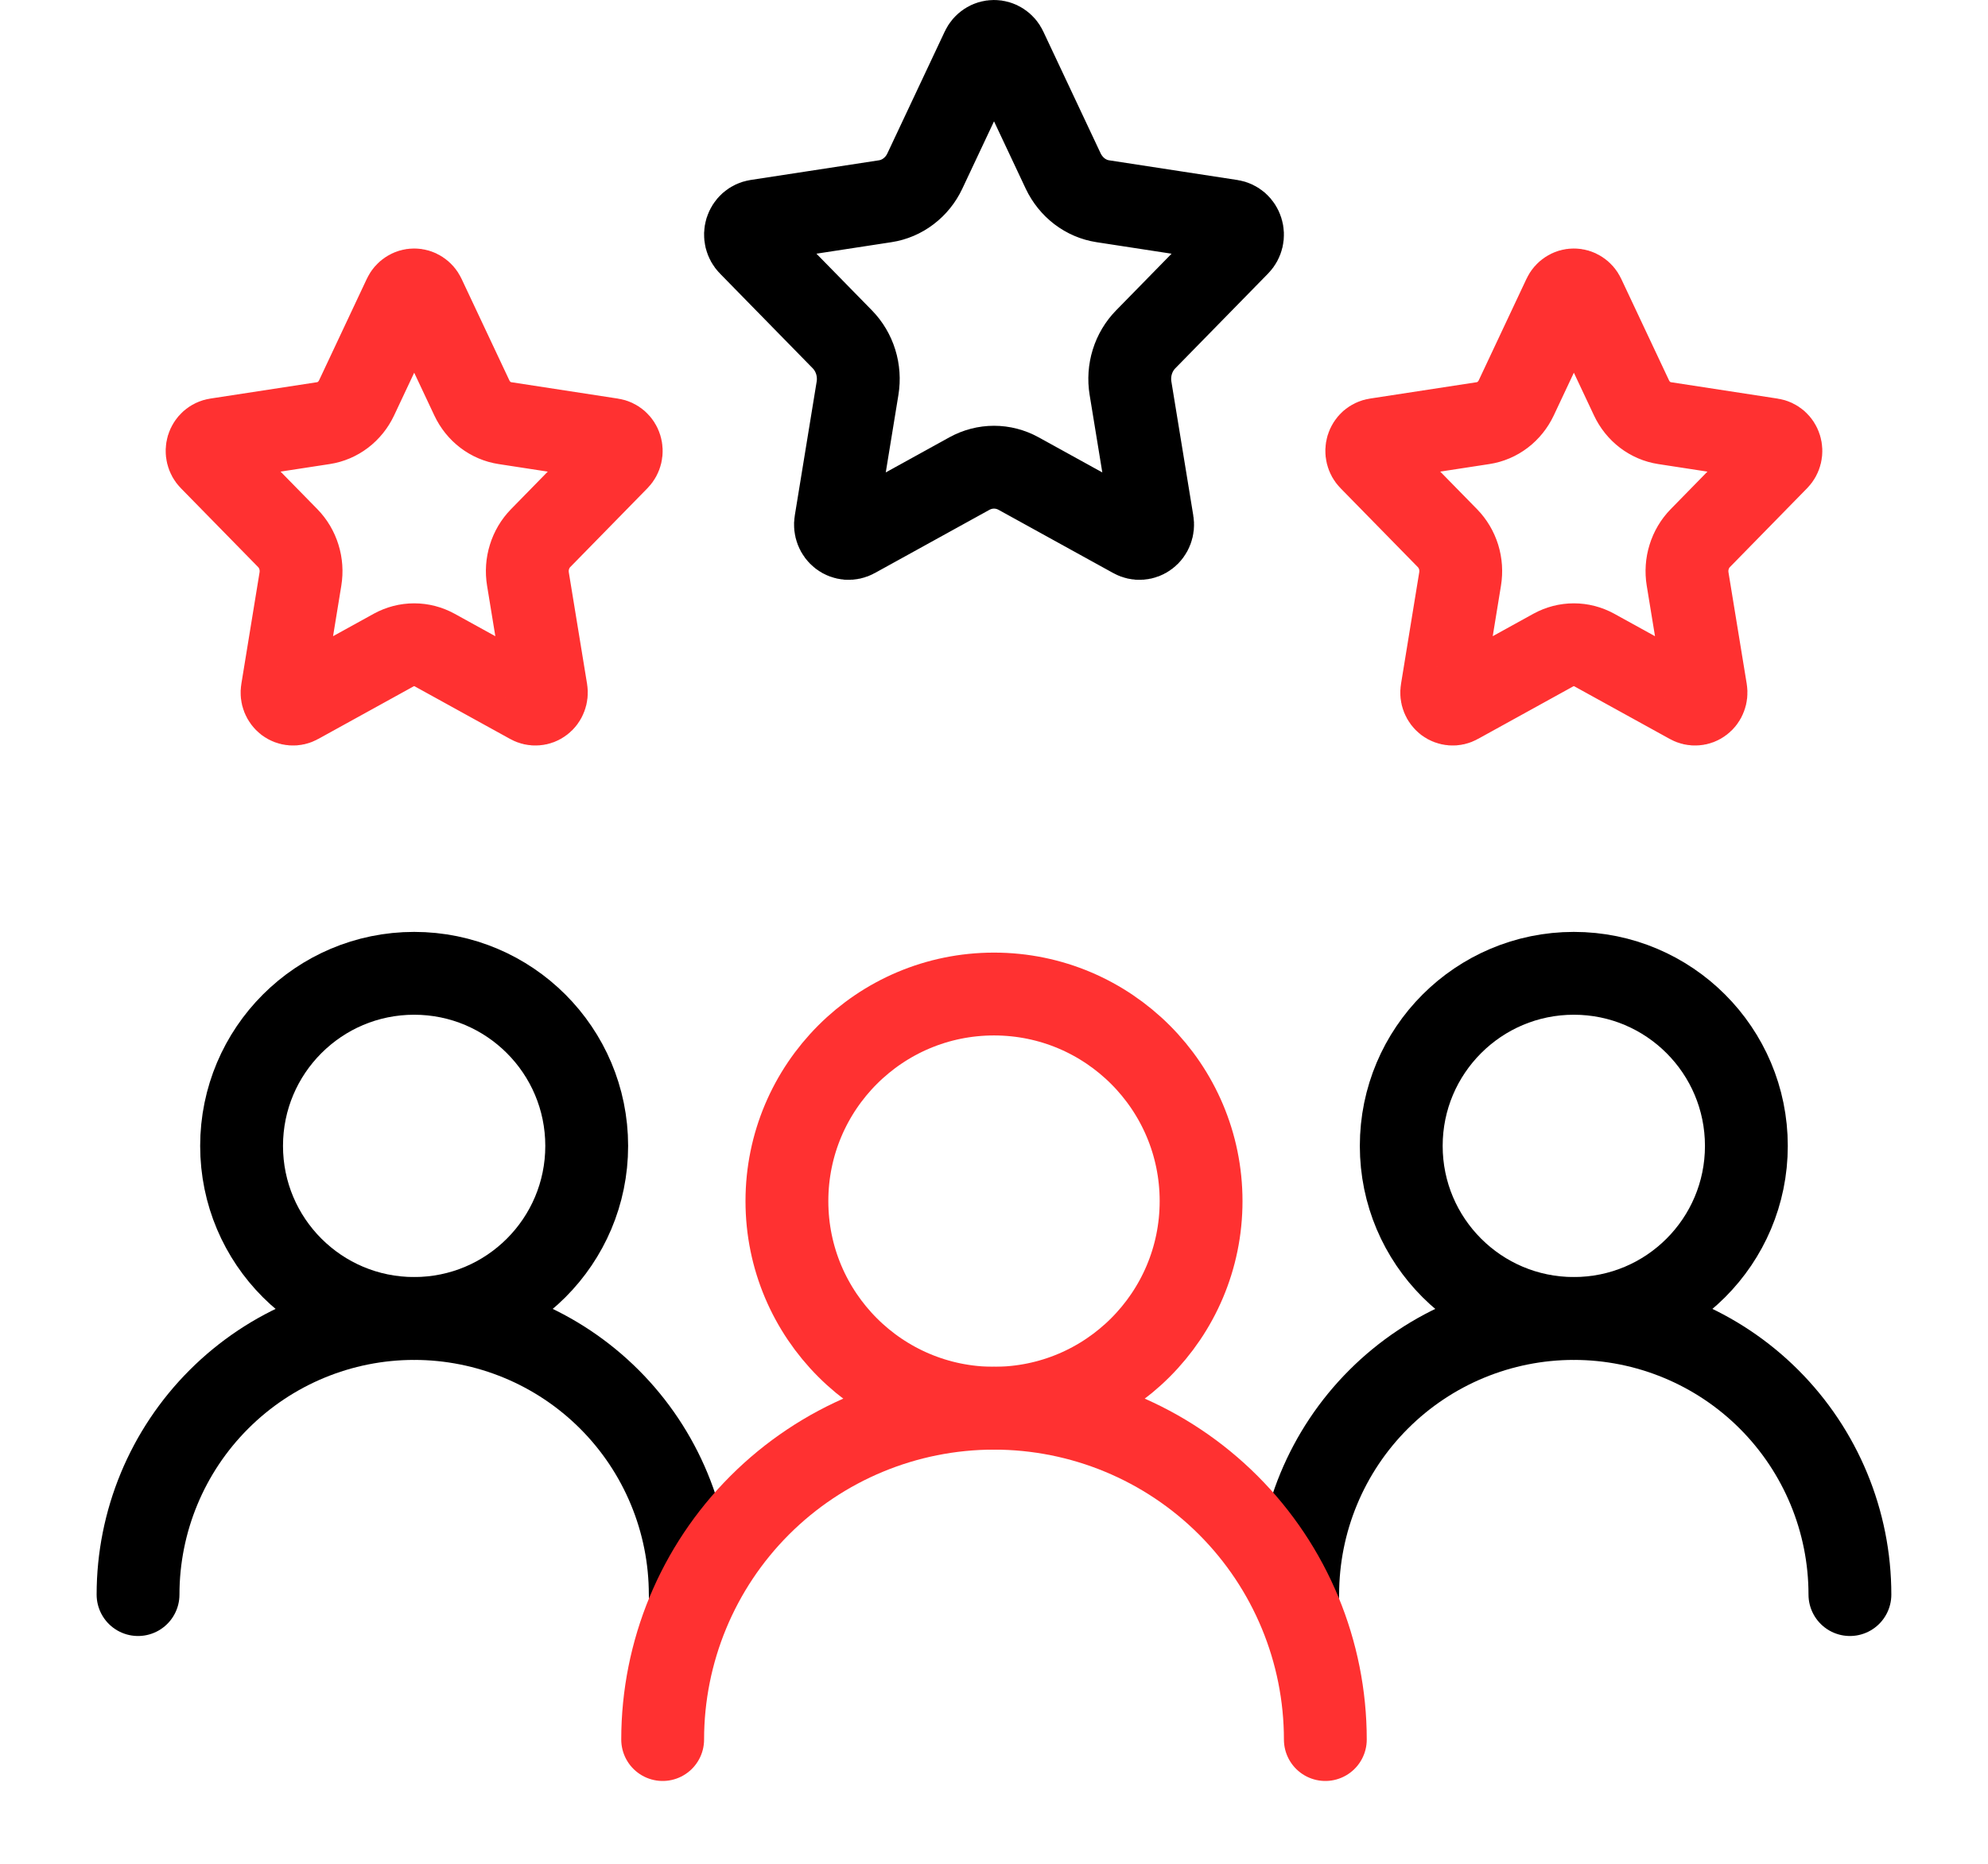
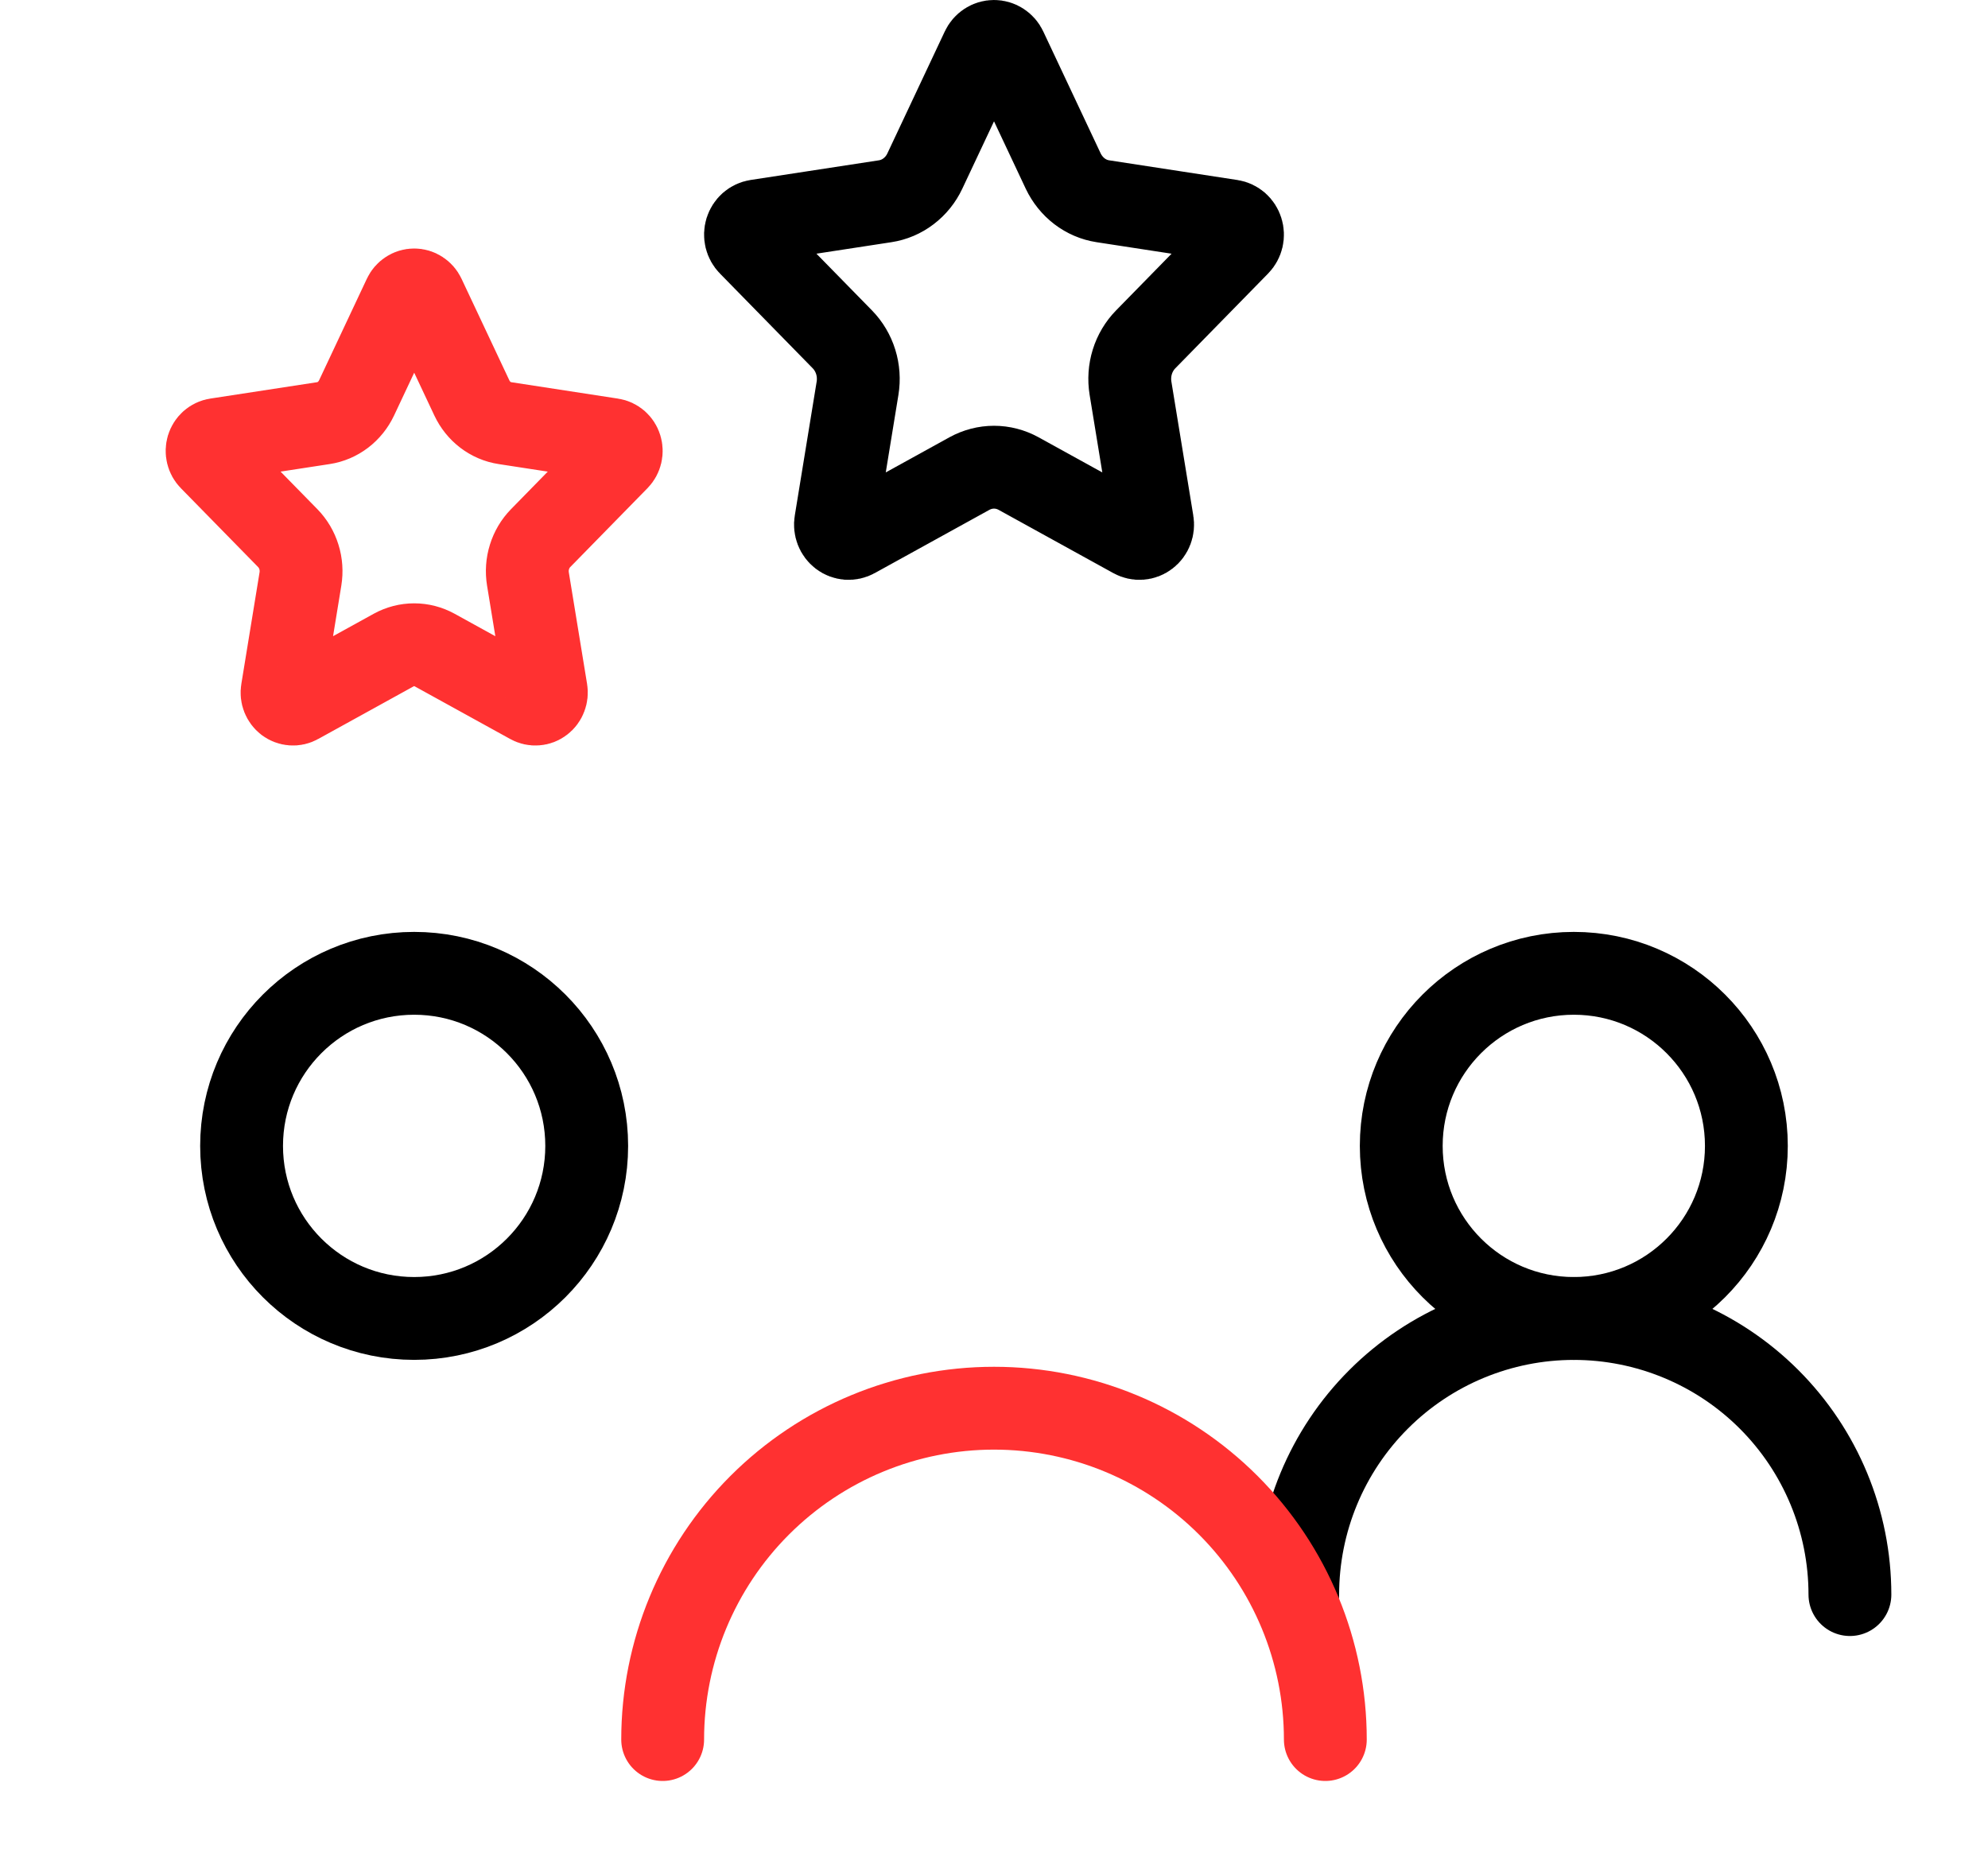
<svg xmlns="http://www.w3.org/2000/svg" width="48" height="45" viewBox="0 0 48 45" fill="none">
  <path d="M23.716 1.186C23.742 1.13 23.782 1.083 23.833 1.05C23.883 1.017 23.941 1 24 1C24.06 1 24.118 1.017 24.168 1.05C24.219 1.083 24.259 1.13 24.285 1.186L25.671 4.13C25.763 4.323 25.898 4.491 26.064 4.618C26.231 4.745 26.424 4.828 26.628 4.859L29.728 5.335C29.786 5.344 29.841 5.37 29.887 5.41C29.932 5.45 29.966 5.503 29.984 5.562C30.003 5.621 30.005 5.685 29.991 5.745C29.977 5.805 29.947 5.86 29.904 5.904L27.663 8.193C27.515 8.344 27.404 8.53 27.34 8.736C27.276 8.942 27.261 9.161 27.296 9.374L27.825 12.608C27.836 12.67 27.829 12.733 27.807 12.791C27.785 12.849 27.747 12.9 27.699 12.936C27.651 12.973 27.594 12.995 27.534 12.999C27.475 13.004 27.415 12.99 27.363 12.961L24.592 11.433C24.41 11.333 24.206 11.28 24 11.28C23.794 11.28 23.591 11.333 23.408 11.433L20.638 12.961C20.586 12.99 20.526 13.003 20.467 12.999C20.408 12.994 20.351 12.973 20.303 12.936C20.255 12.899 20.217 12.849 20.195 12.791C20.173 12.733 20.166 12.67 20.177 12.608L20.705 9.375C20.74 9.162 20.725 8.942 20.661 8.737C20.597 8.531 20.486 8.344 20.338 8.193L18.097 5.904C18.054 5.861 18.024 5.806 18.009 5.745C17.995 5.685 17.997 5.621 18.015 5.562C18.034 5.502 18.068 5.449 18.113 5.409C18.159 5.369 18.215 5.343 18.273 5.334L21.372 4.859C21.576 4.828 21.77 4.746 21.937 4.618C22.104 4.491 22.239 4.324 22.33 4.13L23.716 1.186Z" stroke="black" stroke-width="2" stroke-linecap="round" stroke-linejoin="round" />
-   <path d="M37.763 7.155C37.785 7.108 37.819 7.069 37.861 7.042C37.903 7.014 37.951 7 38 7C38.05 7 38.098 7.014 38.14 7.042C38.182 7.069 38.216 7.108 38.238 7.155L39.393 9.608C39.469 9.769 39.581 9.909 39.72 10.015C39.859 10.121 40.02 10.19 40.19 10.216L42.773 10.613C42.822 10.62 42.868 10.642 42.906 10.675C42.944 10.709 42.972 10.752 42.987 10.802C43.002 10.851 43.004 10.904 42.992 10.954C42.98 11.005 42.955 11.05 42.92 11.086L41.052 12.994C40.929 13.12 40.837 13.275 40.784 13.447C40.73 13.618 40.718 13.801 40.747 13.979L41.188 16.674C41.196 16.725 41.191 16.778 41.172 16.826C41.154 16.875 41.123 16.916 41.082 16.947C41.042 16.978 40.995 16.996 40.945 16.999C40.896 17.003 40.846 16.992 40.802 16.967L38.493 15.694C38.341 15.611 38.172 15.567 38 15.567C37.828 15.567 37.659 15.611 37.507 15.694L35.199 16.967C35.155 16.992 35.105 17.003 35.056 16.999C35.007 16.995 34.959 16.977 34.919 16.947C34.879 16.916 34.848 16.874 34.829 16.826C34.81 16.778 34.805 16.725 34.814 16.674L35.254 13.979C35.283 13.801 35.271 13.619 35.218 13.447C35.164 13.275 35.072 13.12 34.949 12.994L33.081 11.087C33.045 11.051 33.02 11.005 33.008 10.954C32.996 10.904 32.998 10.851 33.013 10.801C33.028 10.752 33.056 10.708 33.094 10.674C33.133 10.641 33.179 10.619 33.228 10.612L35.81 10.216C35.98 10.19 36.142 10.121 36.281 10.015C36.42 9.909 36.532 9.77 36.609 9.608L37.763 7.155Z" stroke="#FF3131" stroke-width="2" stroke-linecap="round" stroke-linejoin="round" />
  <path d="M9.763 7.155C9.785 7.108 9.819 7.069 9.861 7.042C9.903 7.014 9.951 7 10 7C10.05 7 10.098 7.014 10.14 7.042C10.182 7.069 10.216 7.108 10.238 7.155L11.393 9.608C11.469 9.769 11.581 9.909 11.72 10.015C11.859 10.121 12.02 10.19 12.19 10.216L14.773 10.613C14.822 10.62 14.868 10.642 14.906 10.675C14.944 10.709 14.972 10.752 14.987 10.802C15.002 10.851 15.004 10.904 14.992 10.954C14.98 11.005 14.955 11.05 14.92 11.086L13.052 12.994C12.929 13.12 12.837 13.275 12.784 13.447C12.73 13.618 12.718 13.801 12.747 13.979L13.188 16.674C13.196 16.725 13.191 16.778 13.172 16.826C13.154 16.875 13.123 16.916 13.082 16.947C13.042 16.978 12.995 16.996 12.945 16.999C12.896 17.003 12.846 16.992 12.802 16.967L10.493 15.694C10.341 15.611 10.172 15.567 10 15.567C9.828 15.567 9.659 15.611 9.507 15.694L7.199 16.967C7.155 16.992 7.105 17.003 7.056 16.999C7.006 16.995 6.959 16.977 6.919 16.947C6.879 16.916 6.848 16.874 6.829 16.826C6.81 16.778 6.805 16.725 6.814 16.674L7.254 13.979C7.283 13.801 7.271 13.619 7.217 13.447C7.164 13.275 7.072 13.12 6.949 12.994L5.081 11.087C5.045 11.051 5.02 11.005 5.008 10.954C4.996 10.904 4.998 10.851 5.013 10.801C5.028 10.752 5.057 10.708 5.095 10.674C5.133 10.641 5.179 10.619 5.228 10.612L7.81 10.216C7.98 10.19 8.142 10.121 8.281 10.015C8.42 9.909 8.532 9.77 8.609 9.608L9.763 7.155Z" stroke="#FF3131" stroke-width="2" stroke-linecap="round" stroke-linejoin="round" />
  <path d="M10 31.833C12.301 31.833 14.166 29.968 14.166 27.667C14.166 25.366 12.301 23.5 10 23.5C7.698 23.5 5.833 25.366 5.833 27.667C5.833 29.968 7.698 31.833 10 31.833Z" stroke="black" stroke-width="2" stroke-linecap="round" stroke-linejoin="round" />
-   <path d="M16.666 38.5C16.666 36.732 15.964 35.036 14.714 33.786C13.463 32.536 11.768 31.834 10 31.834C8.232 31.834 6.536 32.536 5.286 33.786C4.035 35.036 3.333 36.732 3.333 38.5" stroke="black" stroke-width="2" stroke-linecap="round" stroke-linejoin="round" />
  <path d="M38 31.833C40.301 31.833 42.166 29.968 42.166 27.667C42.166 25.366 40.301 23.5 38 23.5C35.699 23.5 33.833 25.366 33.833 27.667C33.833 29.968 35.699 31.833 38 31.833Z" stroke="black" stroke-width="2" stroke-linecap="round" stroke-linejoin="round" />
  <path d="M44.666 38.5C44.666 36.732 43.964 35.036 42.714 33.786C41.464 32.536 39.768 31.834 38 31.834C36.232 31.834 34.536 32.536 33.286 33.786C32.035 35.036 31.333 36.732 31.333 38.5" stroke="black" stroke-width="2" stroke-linecap="round" stroke-linejoin="round" />
-   <path d="M24 34C26.761 34 29 31.761 29 29C29 26.239 26.761 24 24 24C21.239 24 19 26.239 19 29C19 31.761 21.239 34 24 34Z" stroke="#FF3131" stroke-width="2" stroke-linecap="round" stroke-linejoin="round" />
  <path d="M32 42C32 39.878 31.157 37.843 29.657 36.343C28.157 34.843 26.122 34 24 34C21.878 34 19.843 34.843 18.343 36.343C16.843 37.843 16 39.878 16 42" stroke="#FF3131" stroke-width="2" stroke-linecap="round" stroke-linejoin="round" />
</svg>